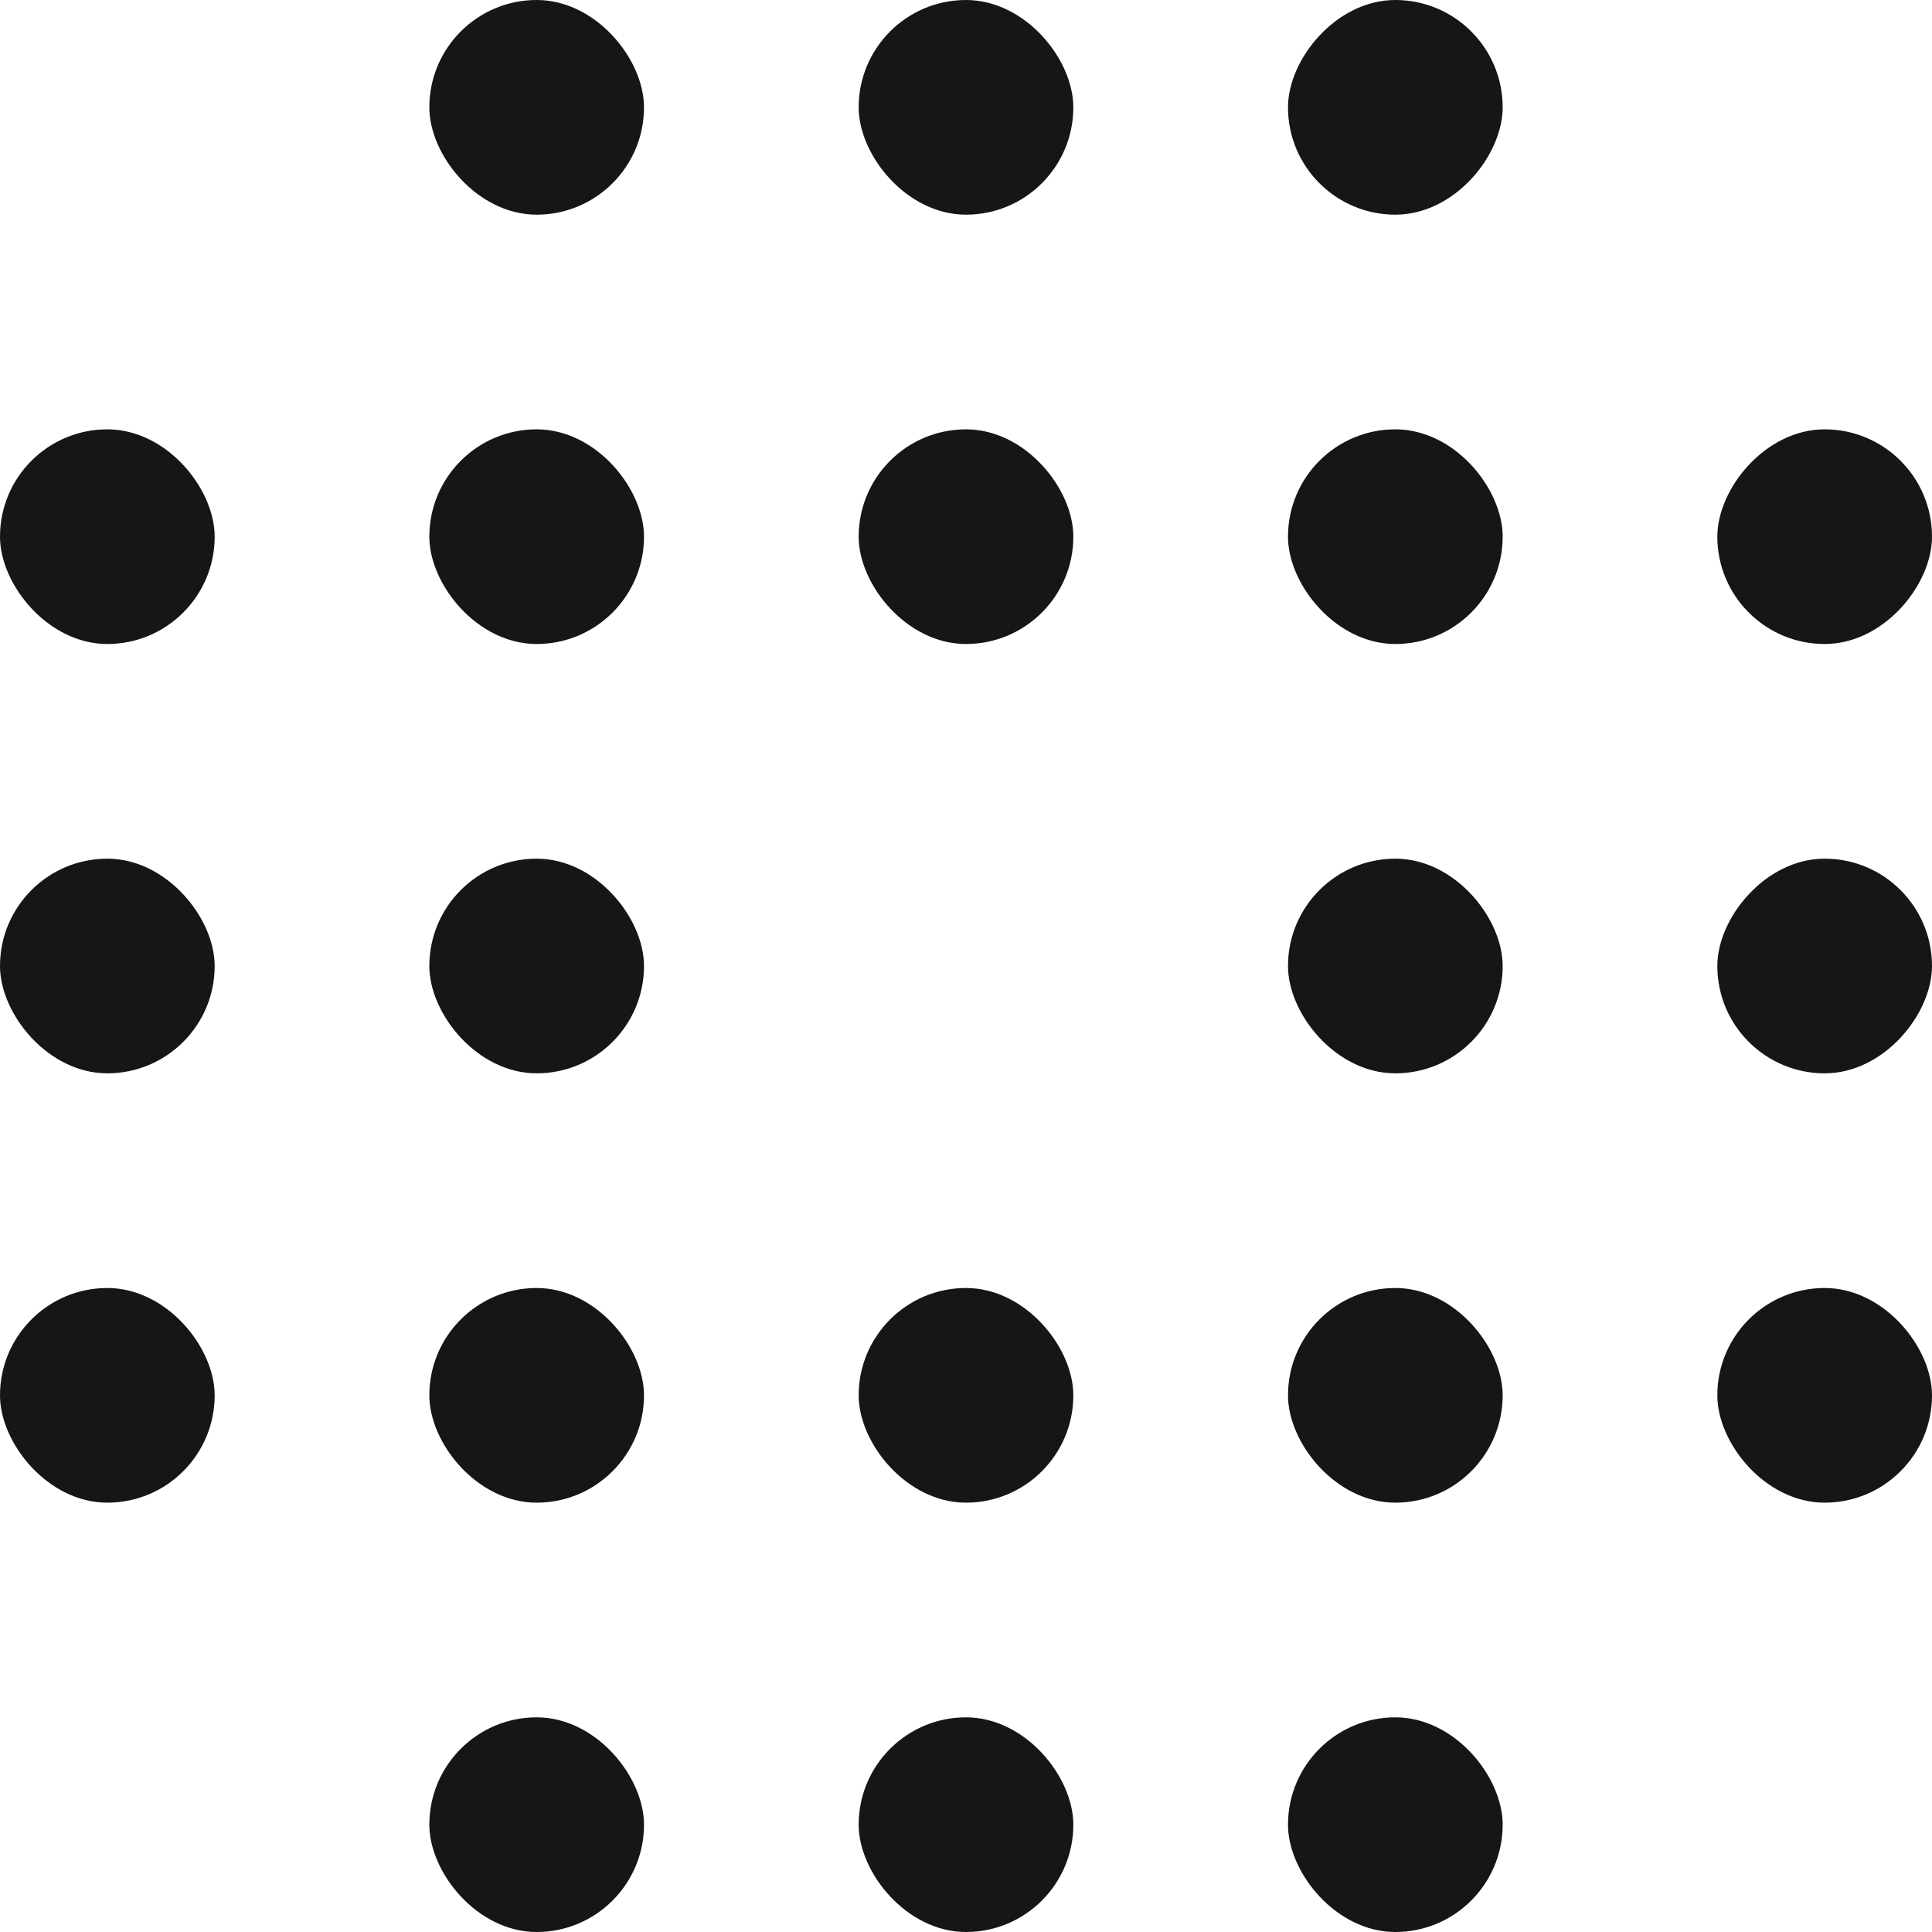
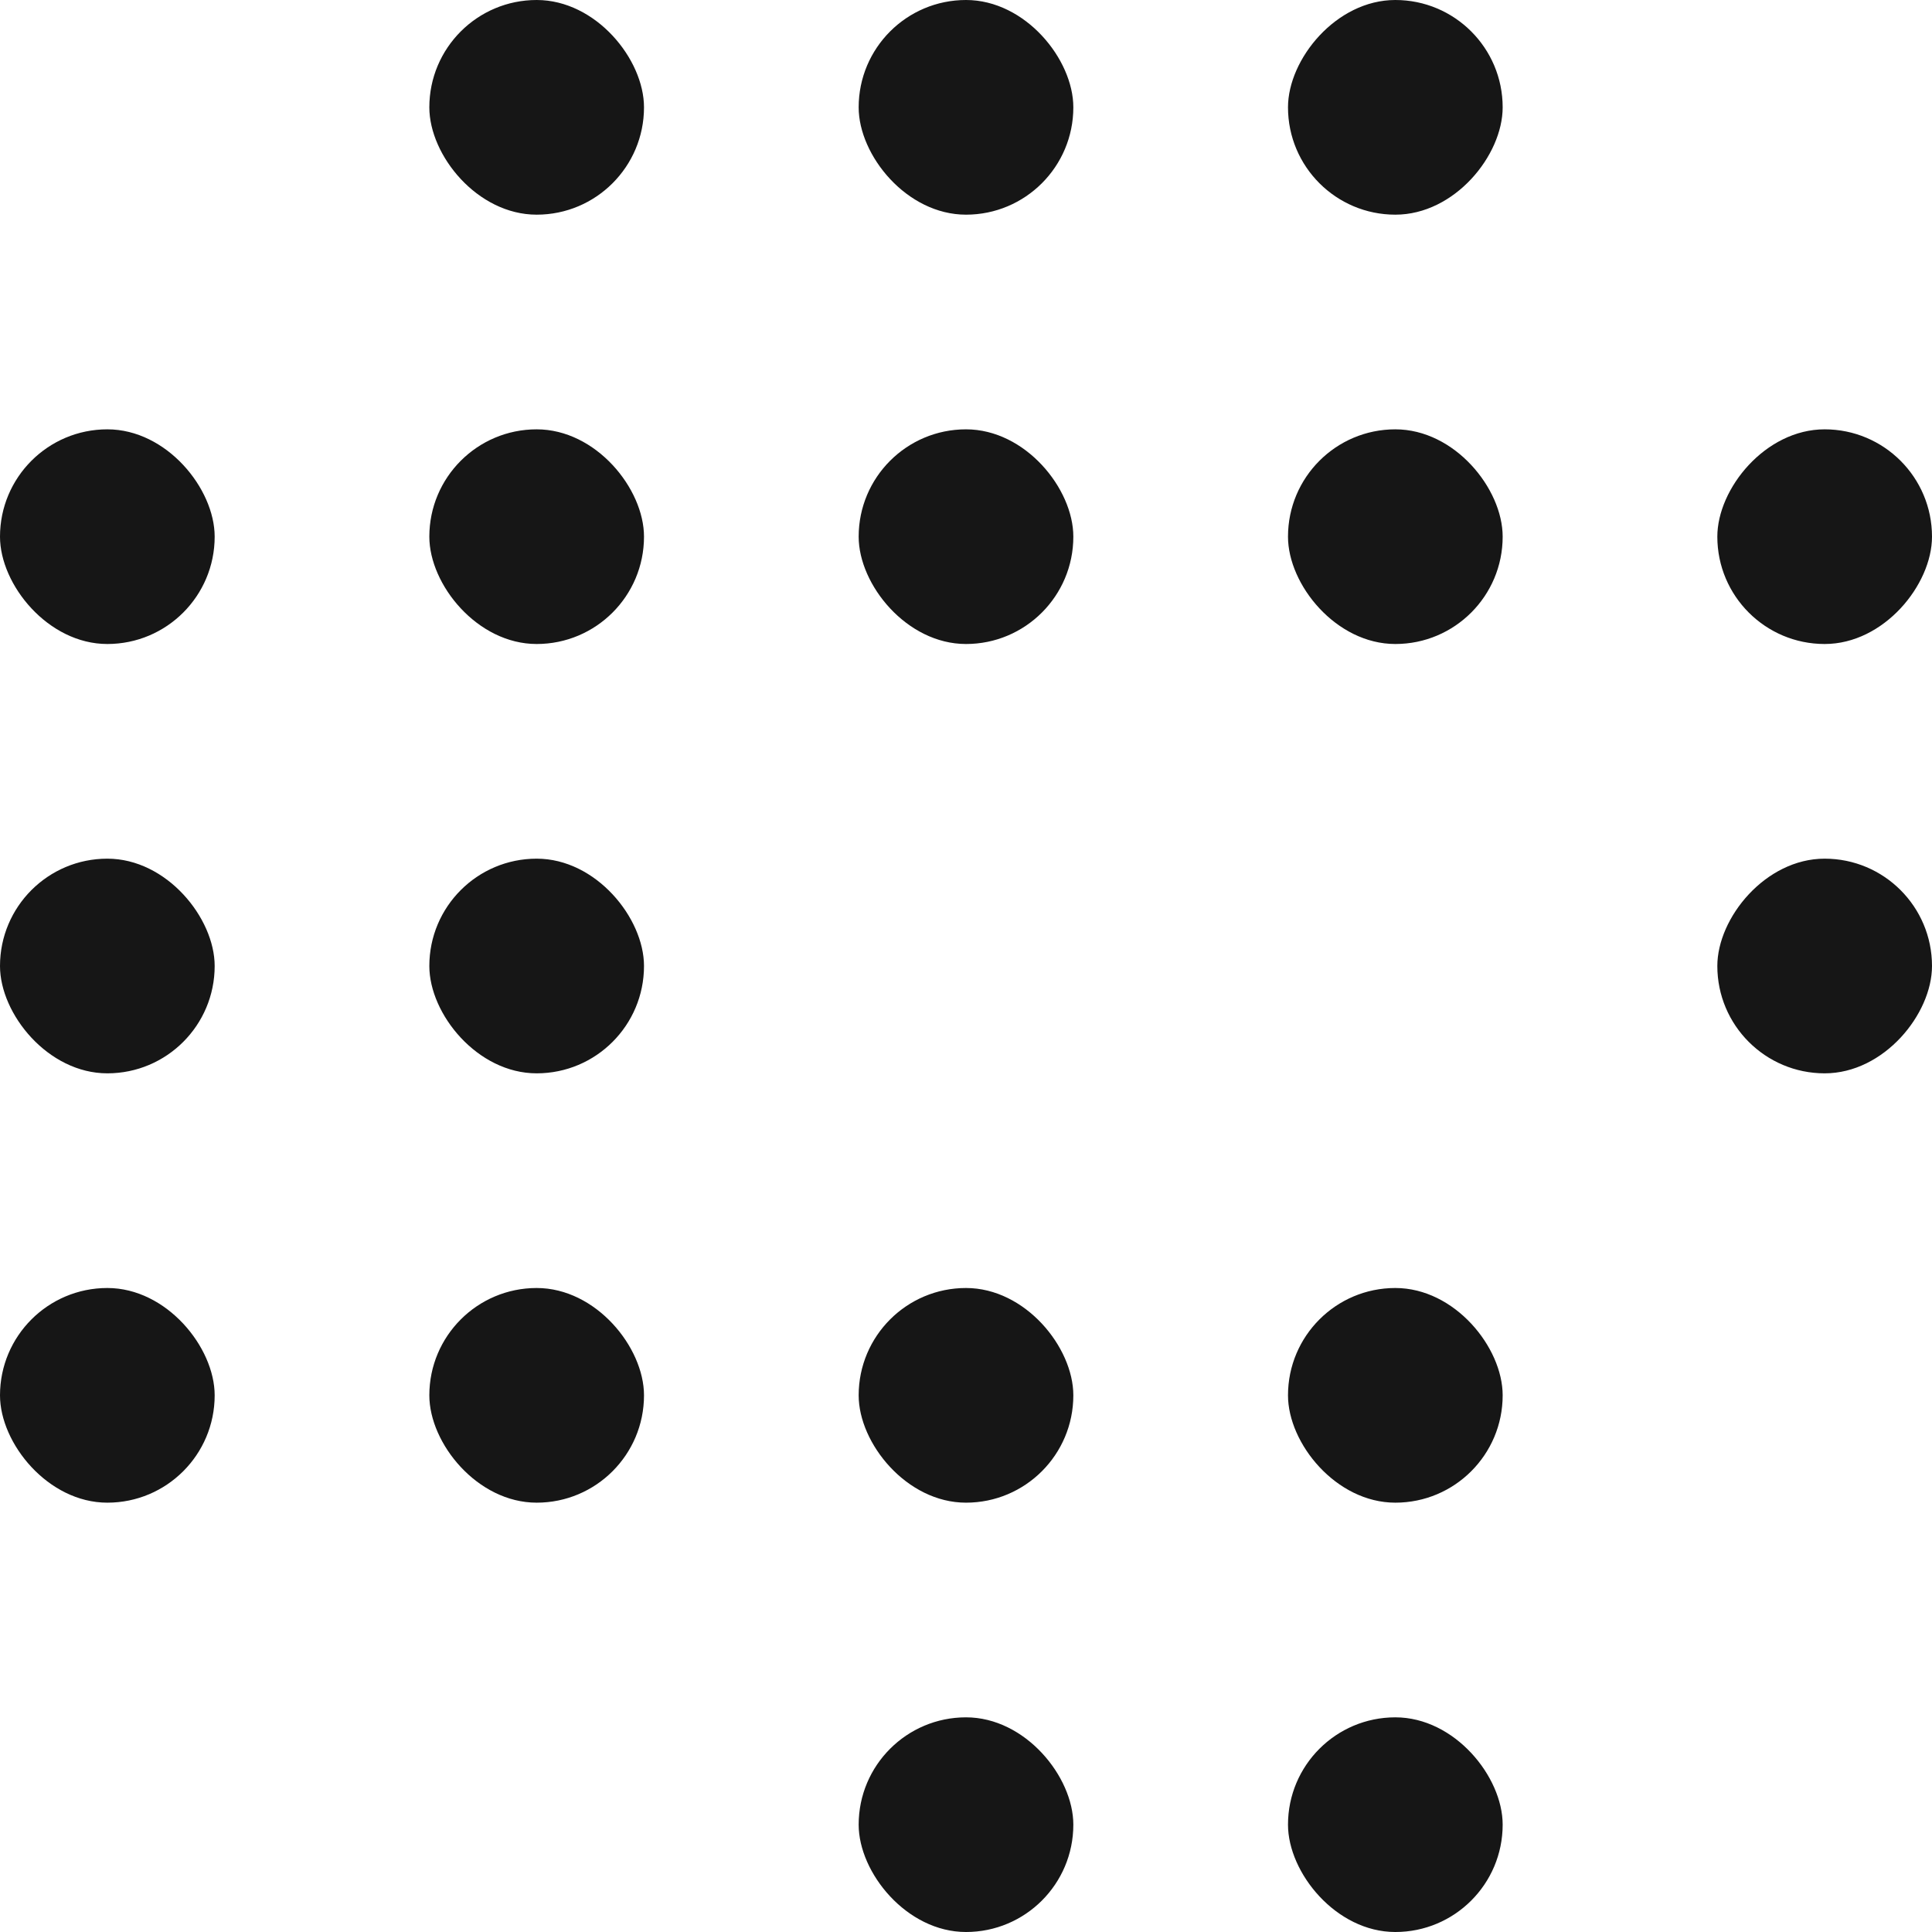
<svg xmlns="http://www.w3.org/2000/svg" width="18" height="18" viewBox="0 0 18 18" fill="none">
  <g clip-path="url(#clip0_113_153)">
    <rect y="8" width="2" height="2" rx="1" fill="#161616" />
    <rect x="8" width="2" height="2" rx="1" fill="#161616" />
    <rect x="4" y="8" width="2" height="2" rx="1" fill="#161616" />
    <rect x="4" y="4" width="2" height="2" rx="1" fill="#161616" />
    <rect x="8" y="4" width="2" height="2" rx="1" fill="#161616" />
    <rect x="12" y="4" width="2" height="2" rx="1" fill="#161616" />
-     <rect x="12" y="8" width="2" height="2" rx="1" fill="#161616" />
    <rect x="12" y="12" width="2" height="2" rx="1" fill="#161616" />
    <rect x="8" y="12" width="2" height="2" rx="1" fill="#161616" />
    <rect x="4" y="12" width="2" height="2" rx="1" fill="#161616" />
    <rect y="4" width="2" height="2" rx="1" fill="#161616" />
    <rect x="4" width="2" height="2" rx="1" fill="#161616" />
    <rect y="12" width="2" height="2" rx="1" fill="#161616" />
-     <rect x="16" y="12" width="2" height="2" rx="1" fill="#161616" />
-     <rect x="4" y="16" width="2" height="2" rx="1" fill="#161616" />
    <rect x="8" y="16" width="2" height="2" rx="1" fill="#161616" />
    <rect x="12" y="16" width="2" height="2" rx="1" fill="#161616" />
    <rect width="2" height="2" rx="1" transform="matrix(-1 0 0 1 18 8)" fill="#161616" />
    <rect width="2" height="2" rx="1" transform="matrix(-1 0 0 1 18 4)" fill="#161616" />
    <rect width="2" height="2" rx="1" transform="matrix(-1 0 0 1 14 0)" fill="#161616" />
  </g>
  <defs>
    <clipPath id="clip0_113_153">
      <rect width="18" height="18" fill="white" />
    </clipPath>
  </defs>
</svg>